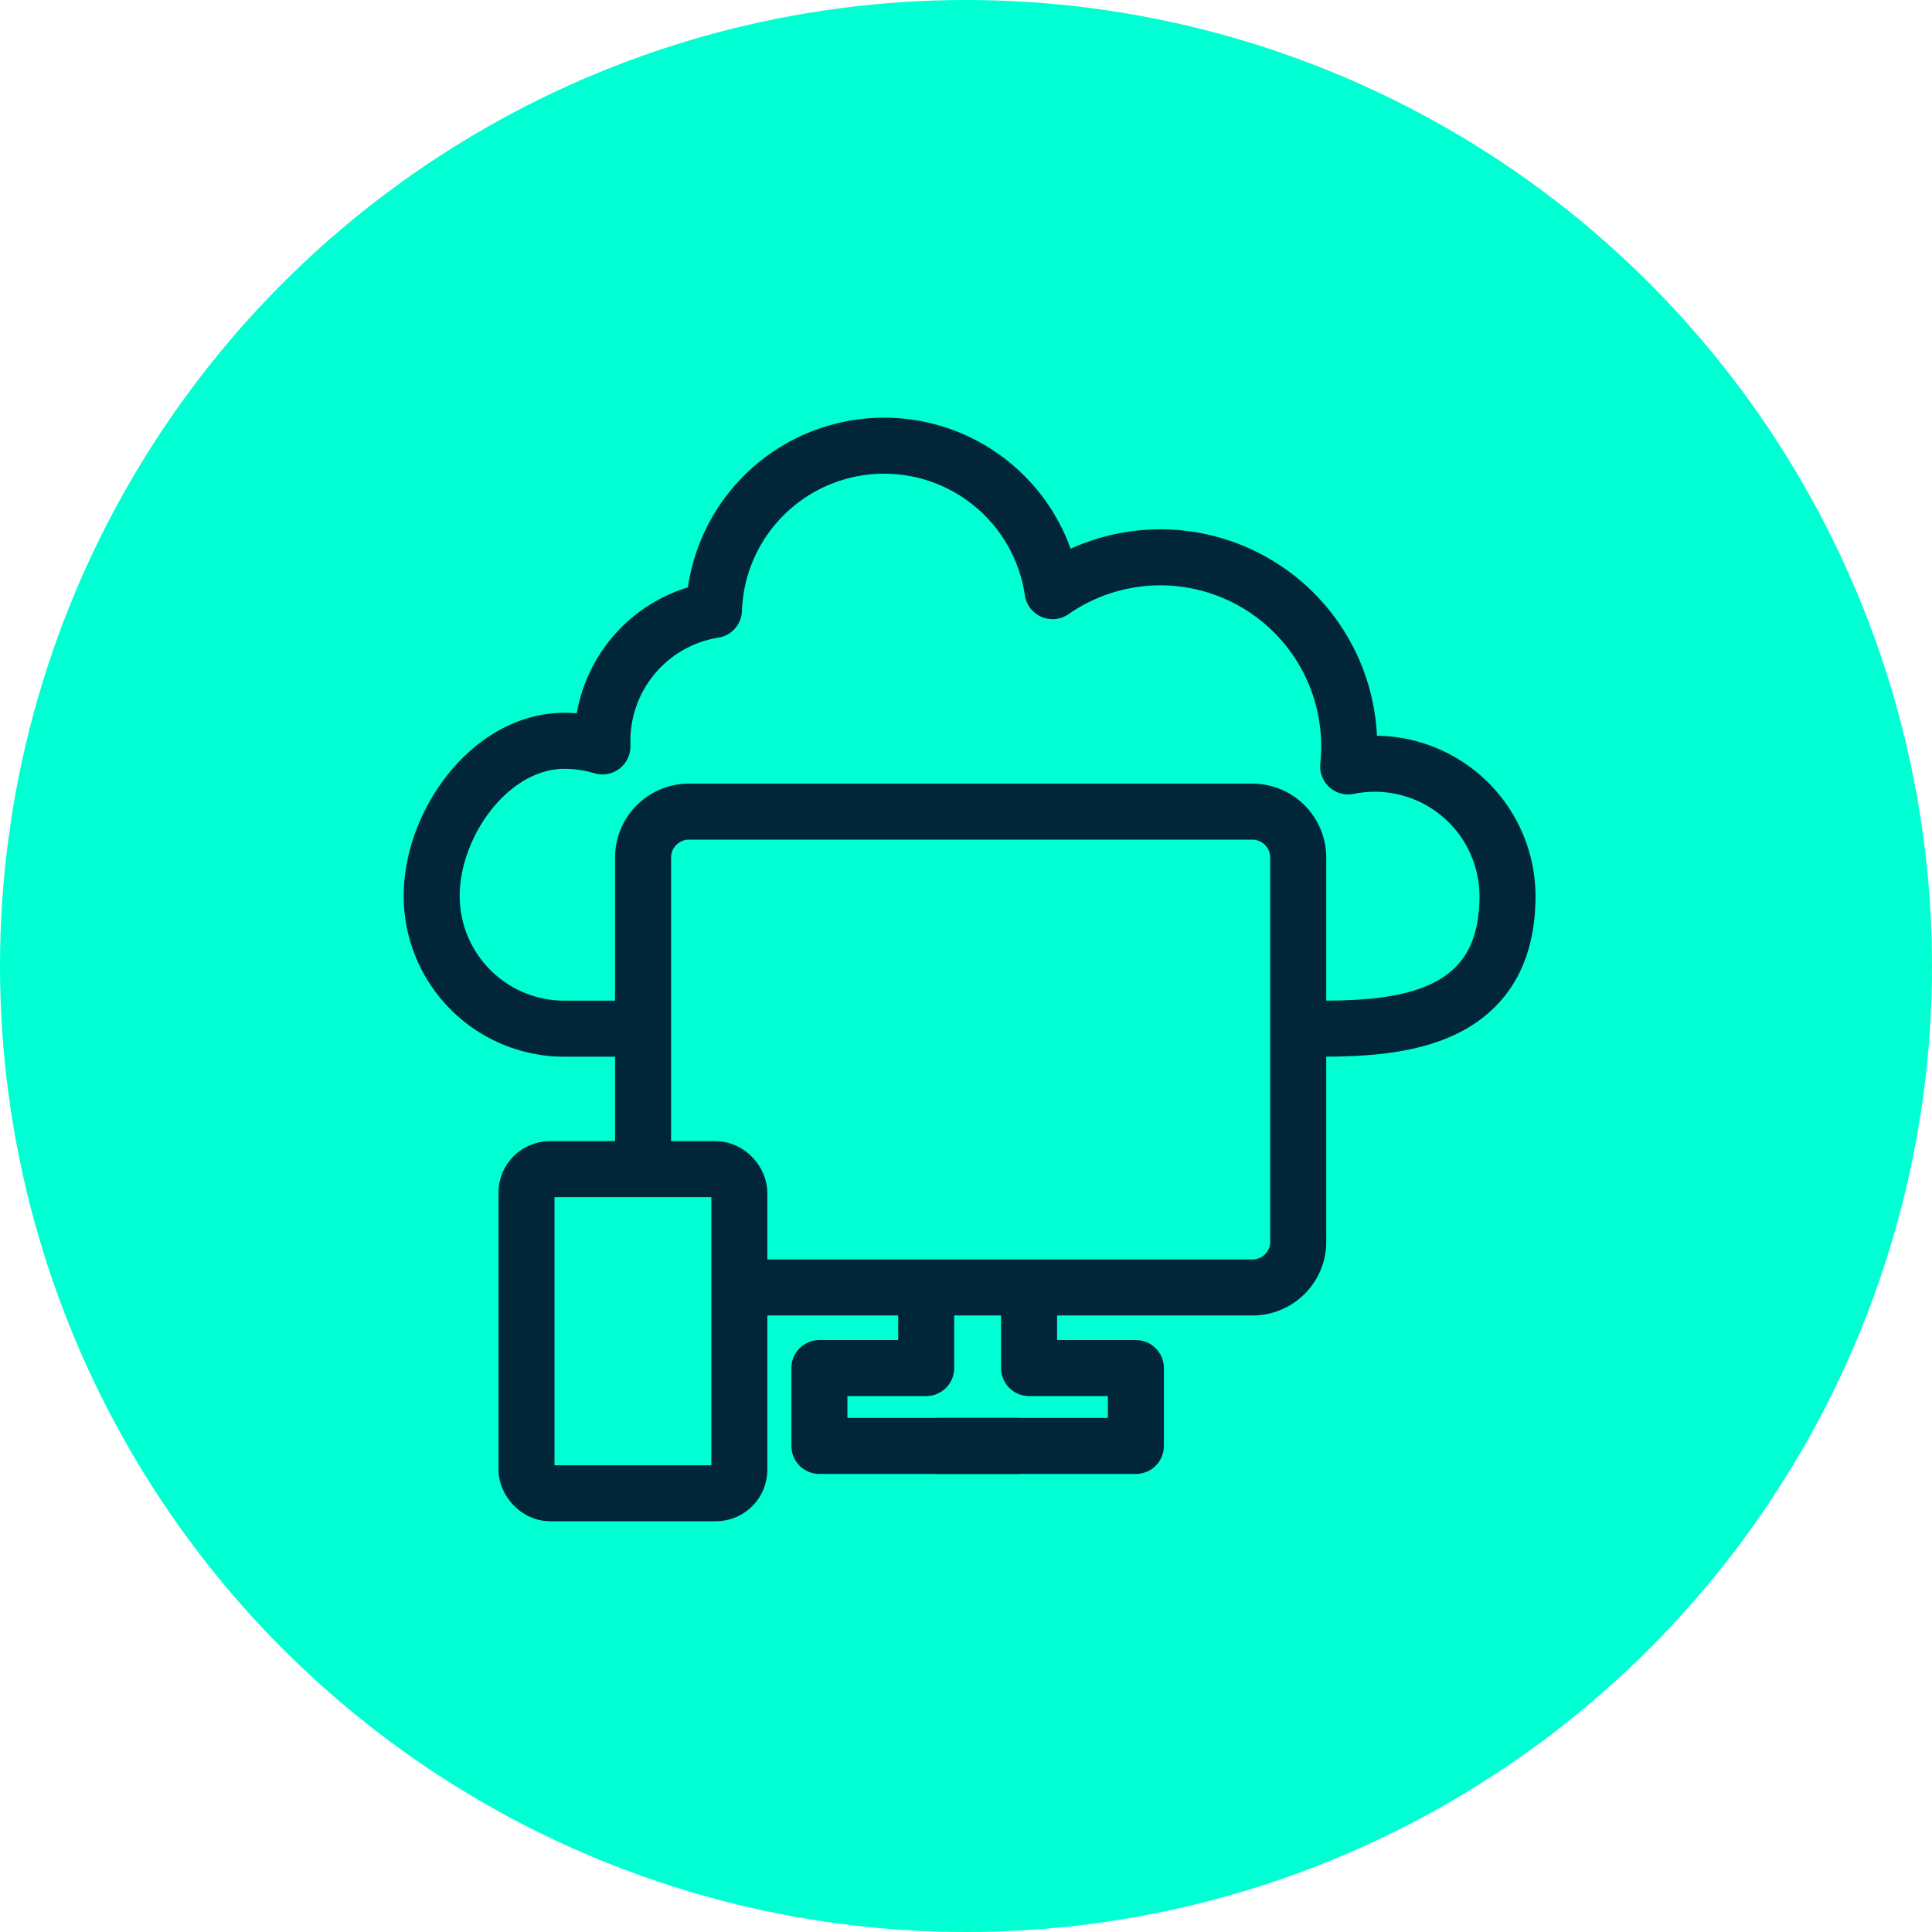
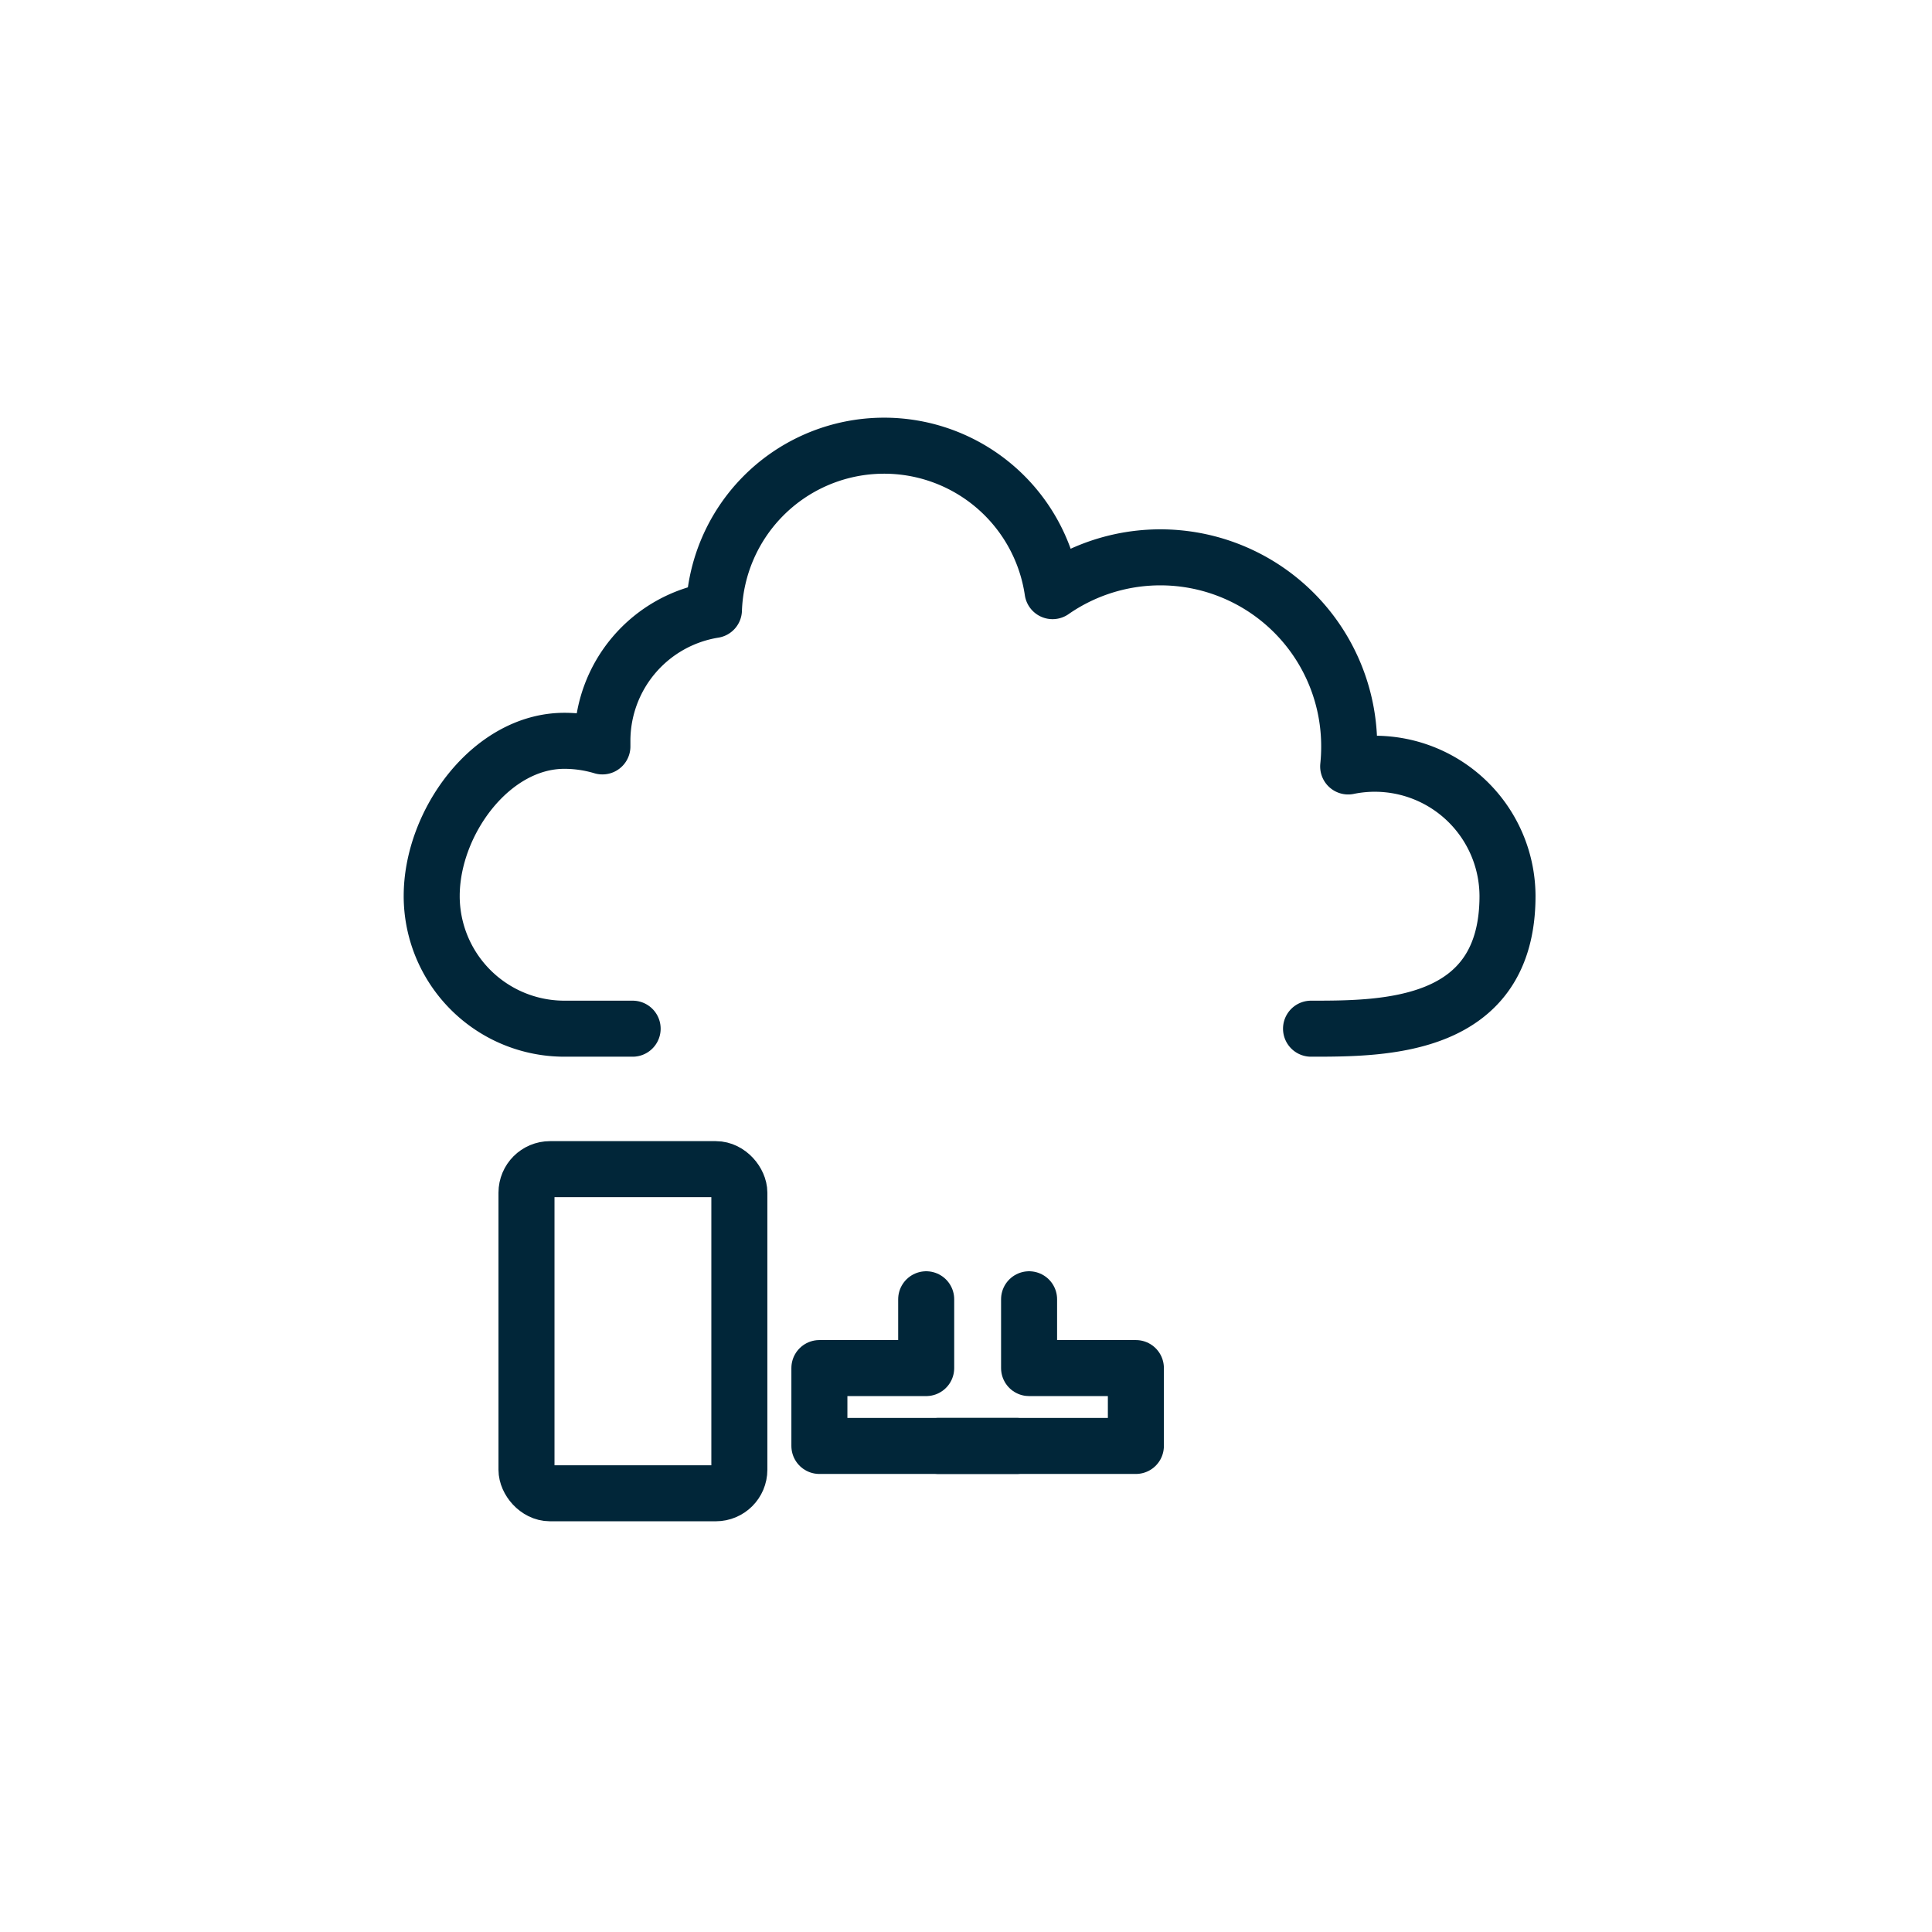
<svg xmlns="http://www.w3.org/2000/svg" viewBox="-529 1568 103.46 103.46">
  <defs>
    <style> .cls-1 { fill: #00ffd2; } .cls-2 { fill: none; stroke: #012639; stroke-linecap: round; stroke-linejoin: round; stroke-width: 3px; } </style>
  </defs>
  <g id="Group_3613" data-name="Group 3613" transform="translate(-1515 -1707)">
-     <ellipse id="Ellipse_174" data-name="Ellipse 174" class="cls-1" cx="51.73" cy="51.73" rx="51.73" ry="51.73" transform="translate(986 3275)" />
    <path id="Path_6260" data-name="Path 6260" class="cls-2" d="M50.575,34.122c3.923,0,10.521,0,10.521-7.106a7.106,7.106,0,0,0-8.532-6.937,10.366,10.366,0,0,0,.054-1.056,10.112,10.112,0,0,0-15.885-8.332A9.118,9.118,0,0,0,18.6,11.7a7.1,7.1,0,0,0-5.973,7.006v.3a7.114,7.114,0,0,0-2.035-.3c-3.923,0-7.106,4.378-7.106,8.309A7.106,7.106,0,0,0,10.6,34.122h3.646" transform="translate(1005.632 3295.965)" />
    <rect id="Rectangle_444" data-name="Rectangle 444" class="cls-2" width="11.399" height="17.357" rx="1.26" transform="translate(1014.194 3337.609)" />
-     <path id="Path_6261" data-name="Path 6261" class="cls-2" d="M24.059,53.8H50.811a2.443,2.443,0,0,0,2.443-2.451V30.771A2.459,2.459,0,0,0,50.8,28.32H20.621a2.459,2.459,0,0,0-2.451,2.451V47.342" transform="translate(1002.267 3290.144)" />
    <path id="Path_6262" data-name="Path 6262" class="cls-2" d="M38.977,68.654H28.41v-4.17h5.719V60.8" transform="translate(1001.469 3283.777)" />
    <path id="Path_6263" data-name="Path 6263" class="cls-2" d="M36.69,68.654H47.257v-4.17H41.538V60.8" transform="translate(999.57 3283.777)" />
  </g>
</svg>